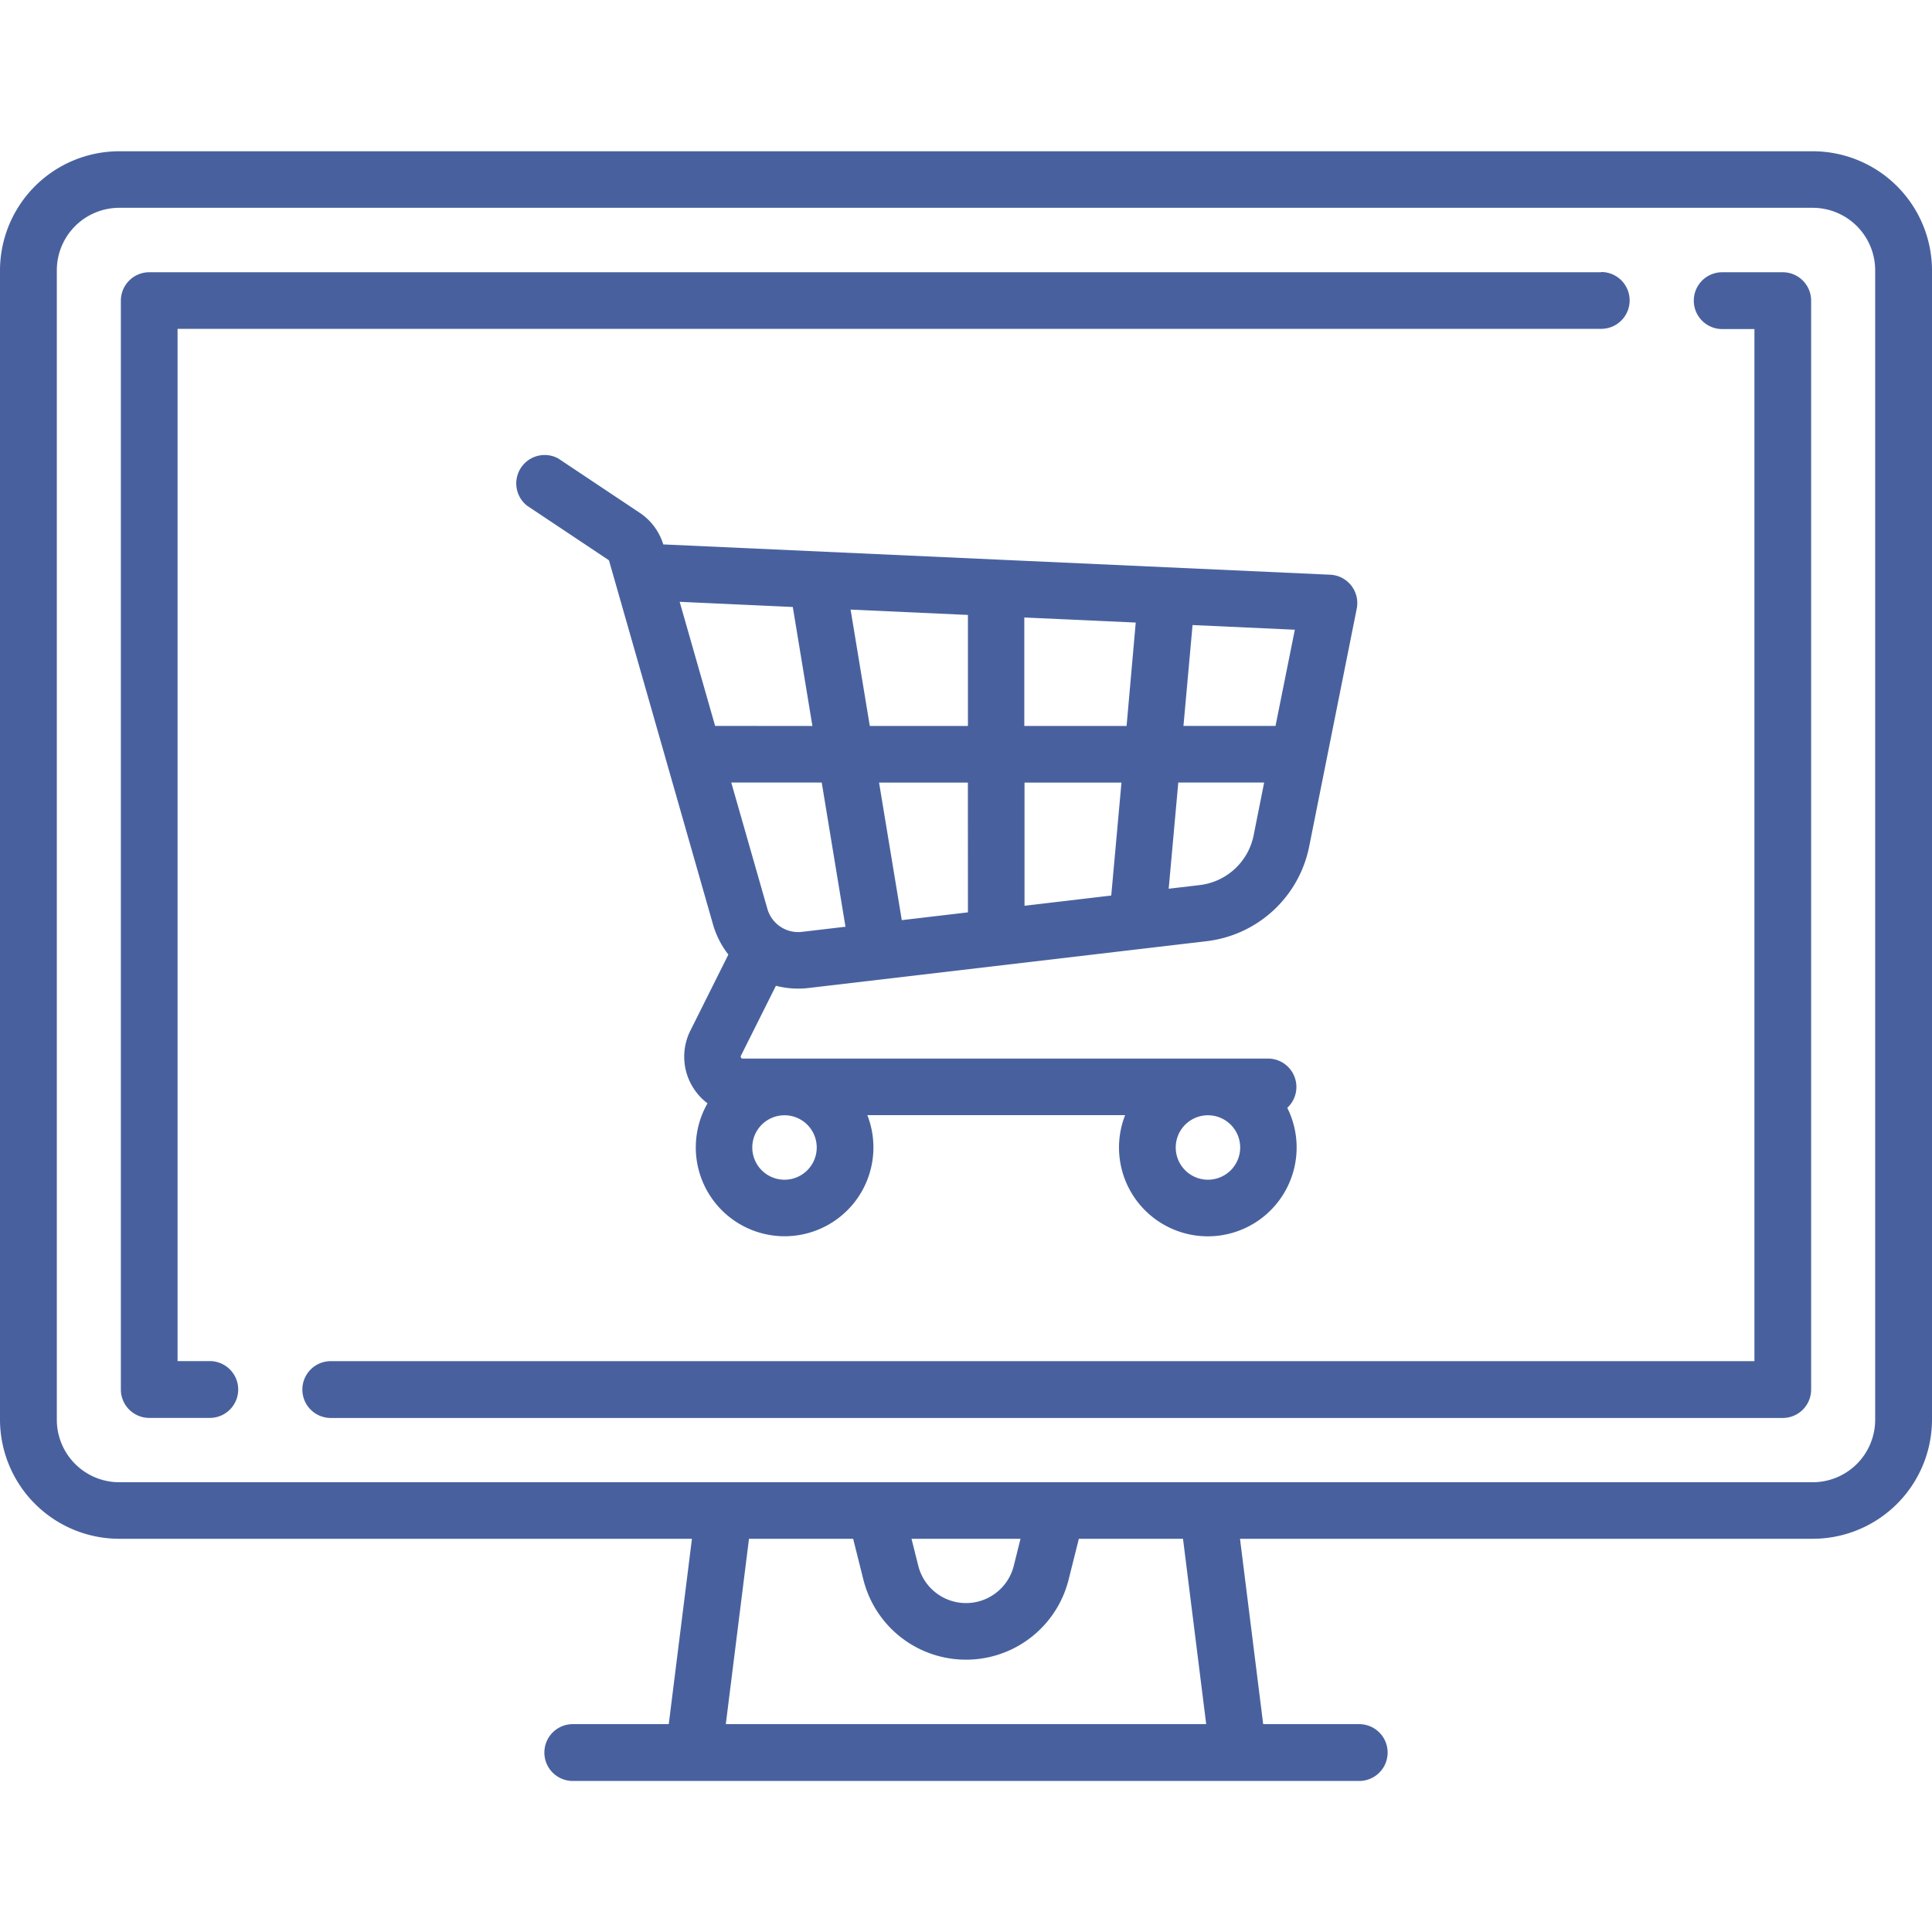
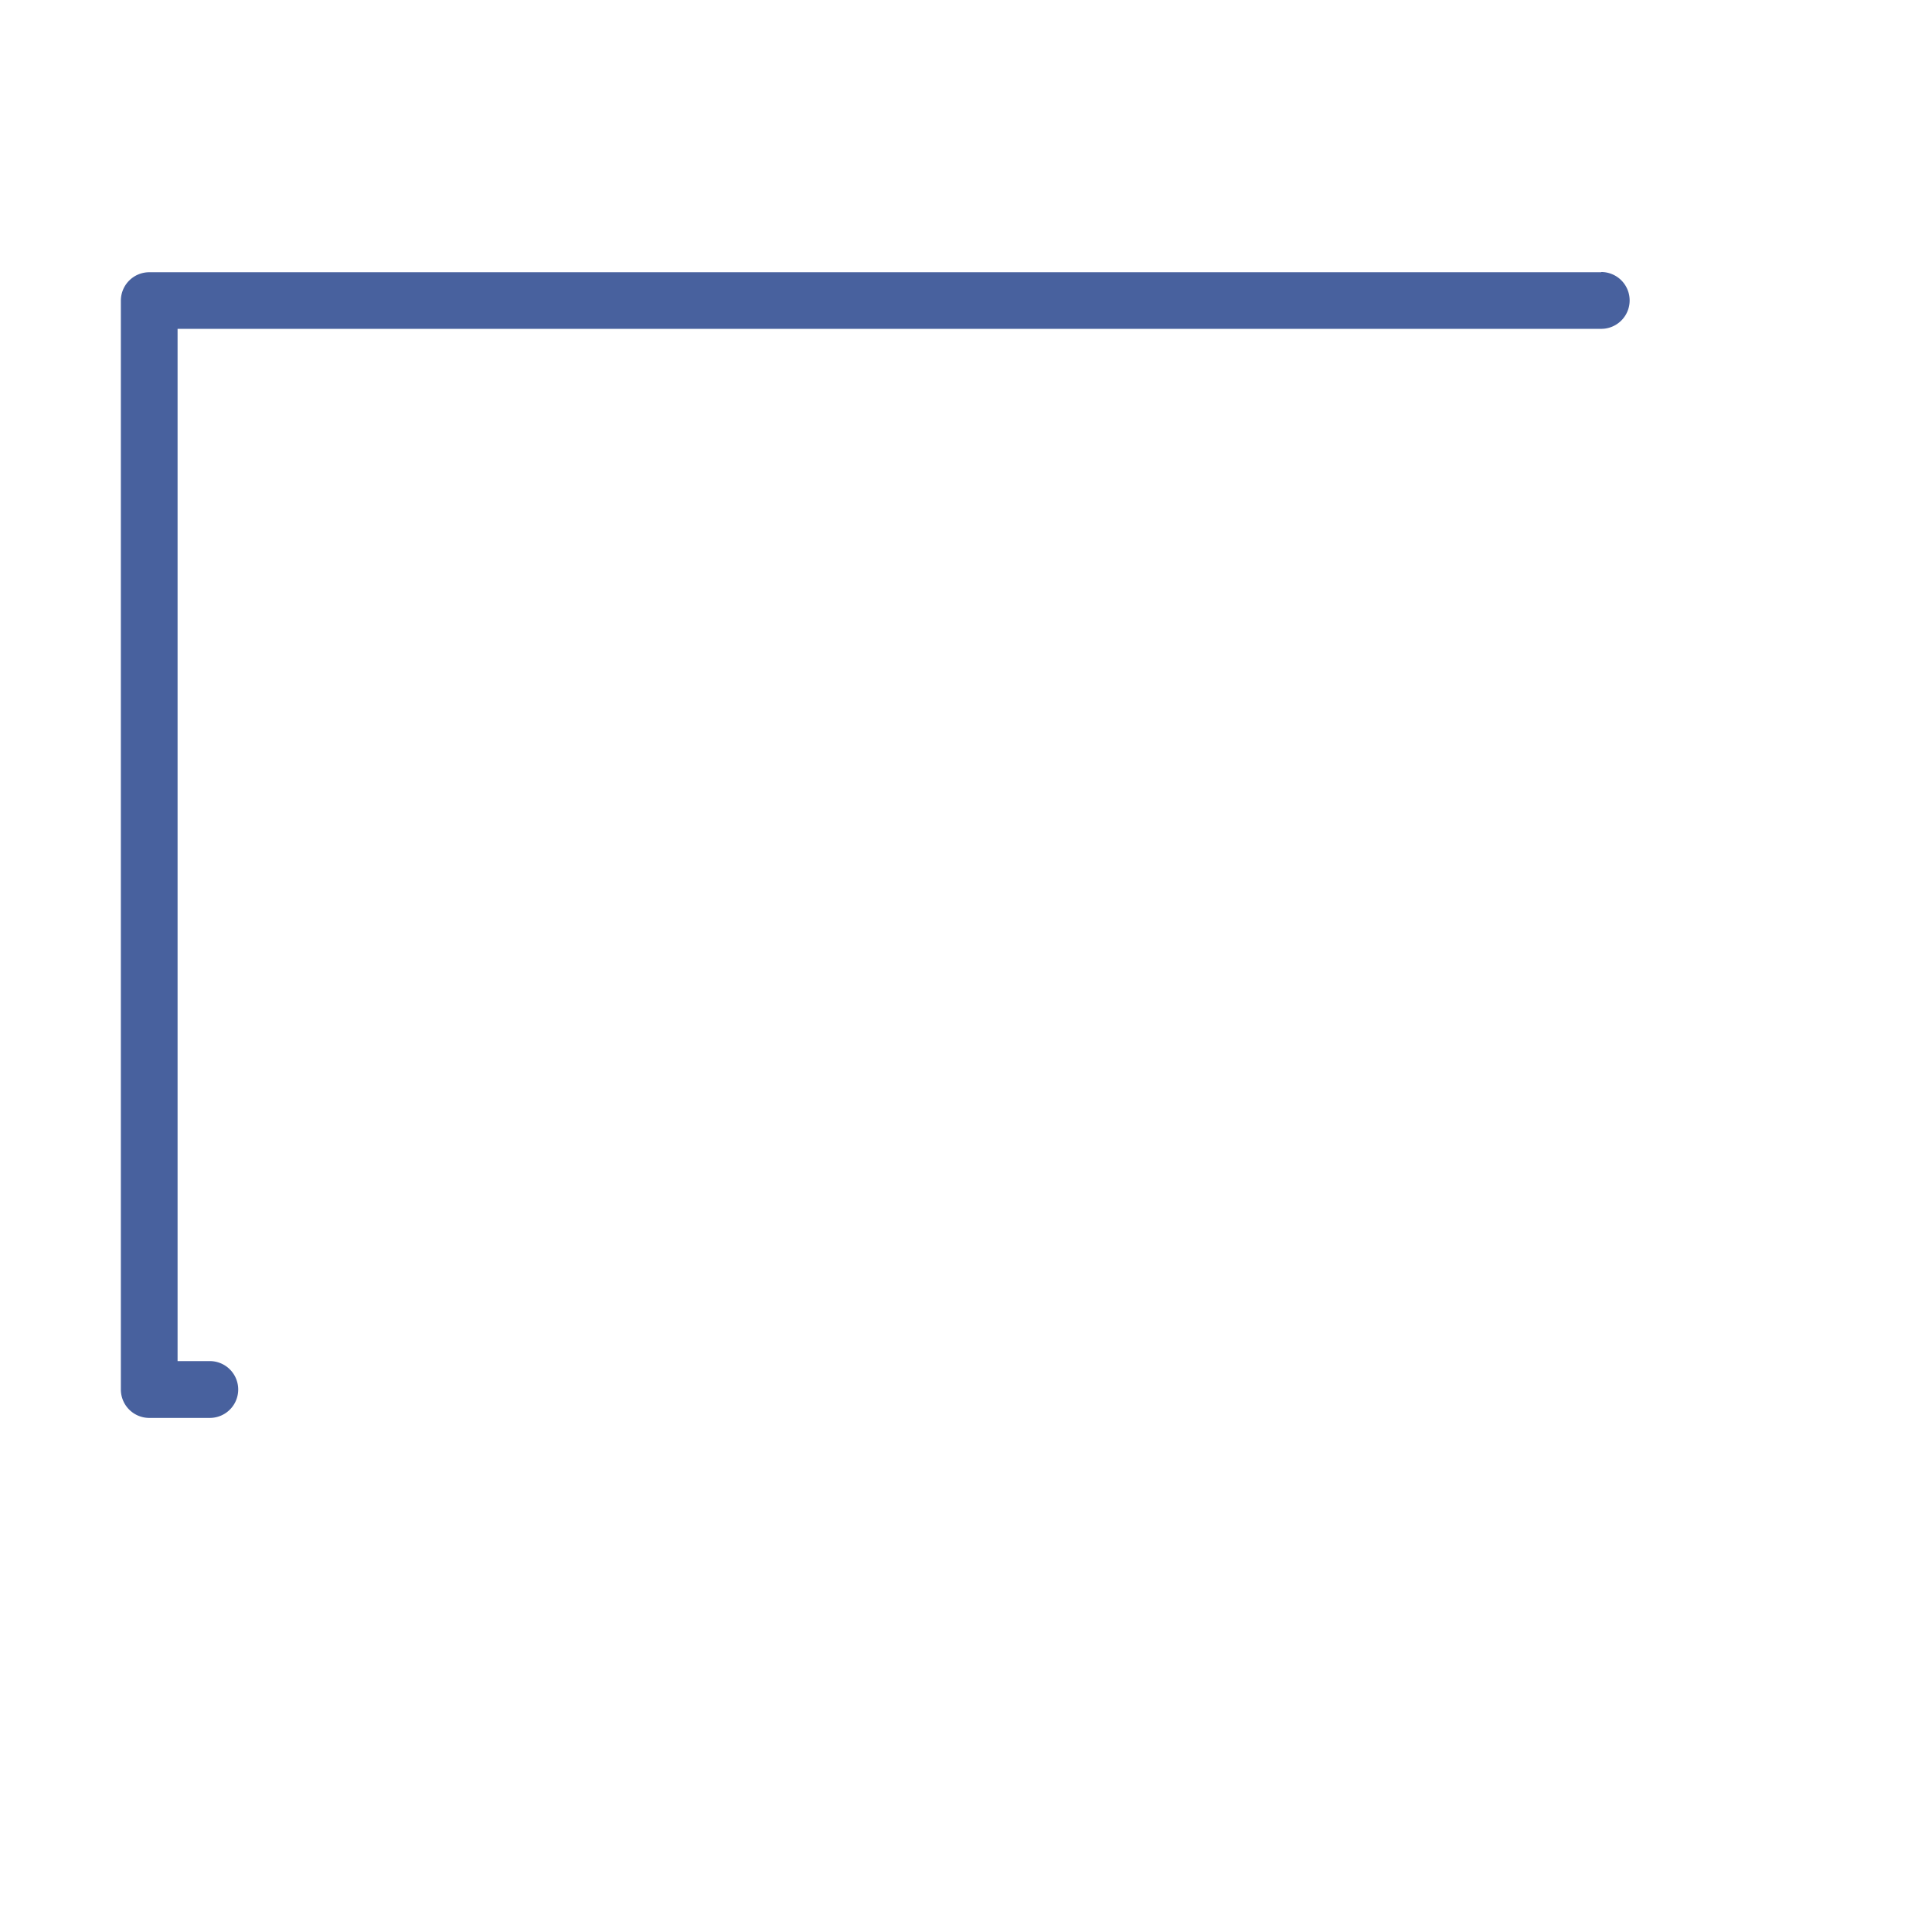
<svg xmlns="http://www.w3.org/2000/svg" width="34" height="34" viewBox="0 0 34 34">
  <defs>
    <clipPath id="clip-path">
      <rect id="Rectangle_777" data-name="Rectangle 777" width="34" height="34" transform="translate(666 3630)" fill="#fff" stroke="#707070" stroke-width="1" />
    </clipPath>
  </defs>
  <g id="Mask_Group_129" data-name="Mask Group 129" transform="translate(-666 -3630)" clip-path="url(#clip-path)">
    <g id="online-shop" transform="translate(666 3630)">
      <g id="Group_1644" data-name="Group 1644">
        <g id="Group_1643" data-name="Group 1643">
-           <path id="Path_1189" data-name="Path 1189" d="M31.9,2.662H2.1A2.1,2.1,0,0,0,0,4.757V24.985A2.1,2.1,0,0,0,2.1,27.08H12.177l-.408,3.262H10.08a.5.5,0,0,0,0,1H23.92a.5.5,0,1,0,0-1h-1.69l-.408-3.262H31.9A2.1,2.1,0,0,0,34,24.985V4.757A2.1,2.1,0,0,0,31.9,2.662ZM12.773,30.342l.408-3.262h1.833l.18.719a1.862,1.862,0,0,0,3.612,0l.18-.719h1.833l.408,3.262Zm3.268-3.262h1.918l-.119.478a.866.866,0,0,1-1.679,0ZM33,24.985h0a1.1,1.1,0,0,1-1.1,1.1H2.1a1.1,1.1,0,0,1-1.1-1.1V4.757a1.1,1.1,0,0,1,1.1-1.1H31.9a1.1,1.1,0,0,1,1.1,1.1V24.985Z" fill="#48619e" />
-         </g>
+           </g>
      </g>
      <g id="Group_1646" data-name="Group 1646">
        <g id="Group_1645" data-name="Group 1645">
          <path id="Path_1190" data-name="Path 1190" d="M28.179,4.791H2.627a.5.5,0,0,0-.5.5V24.453a.5.5,0,0,0,.5.5H3.692a.5.5,0,0,0,0-1H3.125V5.787H28.179a.5.5,0,0,0,0-1Z" fill="#48619e" />
        </g>
      </g>
      <g id="Group_1648" data-name="Group 1648">
        <g id="Group_1647" data-name="Group 1647">
-           <path id="Path_1191" data-name="Path 1191" d="M31.373,4.791H30.308a.5.5,0,0,0,0,1h.567V23.954H5.821a.5.5,0,0,0,0,1H31.373a.5.5,0,0,0,.5-.5V5.289A.5.5,0,0,0,31.373,4.791Z" fill="#48619e" />
-         </g>
+           </g>
      </g>
      <g id="Group_1650" data-name="Group 1650">
        <g id="Group_1649" data-name="Group 1649">
-           <path id="Path_1192" data-name="Path 1192" d="M23.78,10.305a.5.5,0,0,0-.37-.191L11.7,9.582h-.027a1.032,1.032,0,0,0-.414-.557L9.824,8.068a.5.5,0,0,0-.552.829l1.434.956a.035.035,0,0,1,.014.019l1.827,6.394a1.568,1.568,0,0,0,.271.533l-.668,1.337a1.024,1.024,0,0,0,.045,1,1.034,1.034,0,0,0,.256.281,1.563,1.563,0,1,0,2.813.208H19.8a1.563,1.563,0,1,0,2.854-.129.5.5,0,0,0-.334-.867H13.07a.034.034,0,0,1-.031-.05l.616-1.231a1.563,1.563,0,0,0,.389.05,1.606,1.606,0,0,0,.186-.011l7-.823a2.09,2.09,0,0,0,1.81-1.67l.837-4.186A.5.5,0,0,0,23.78,10.305Zm-2.522,9.322a.567.567,0,1,1-.567.567A.567.567,0,0,1,21.259,19.627Zm-7.452,0a.567.567,0,1,1-.567.567A.567.567,0,0,1,13.806,19.627Zm-1.221-6.852-.624-2.184,1.991.091.345,2.094Zm1.53,3.624a.564.564,0,0,1-.611-.407l-.635-2.221h1.592l.418,2.538Zm2.919-.343-1.164.137-.4-2.421h1.563Zm0-3.28H15.307l-.338-2.048,2.065.094Zm2.522,2.984-1.526.18V13.772h1.706Zm.27-2.984h-1.8V10.867l1.961.089ZM22.062,14.7a1.1,1.1,0,0,1-.949.876l-.546.064.169-1.869h1.511Zm.385-1.925h-1.62L20.987,11l1.8.082Z" fill="#48619e" />
-         </g>
+           </g>
      </g>
    </g>
  </g>
</svg>